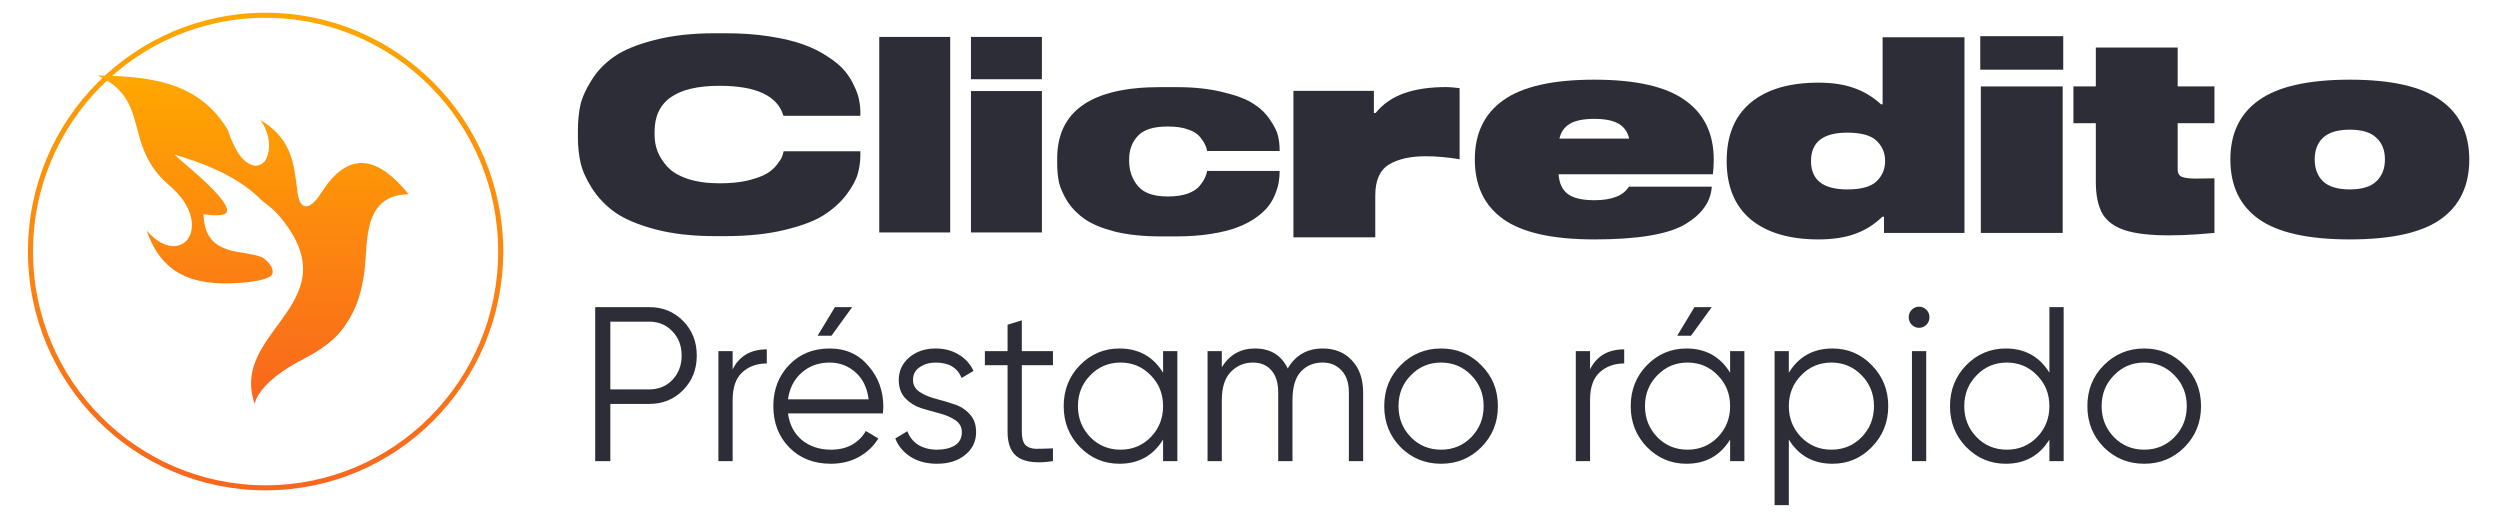
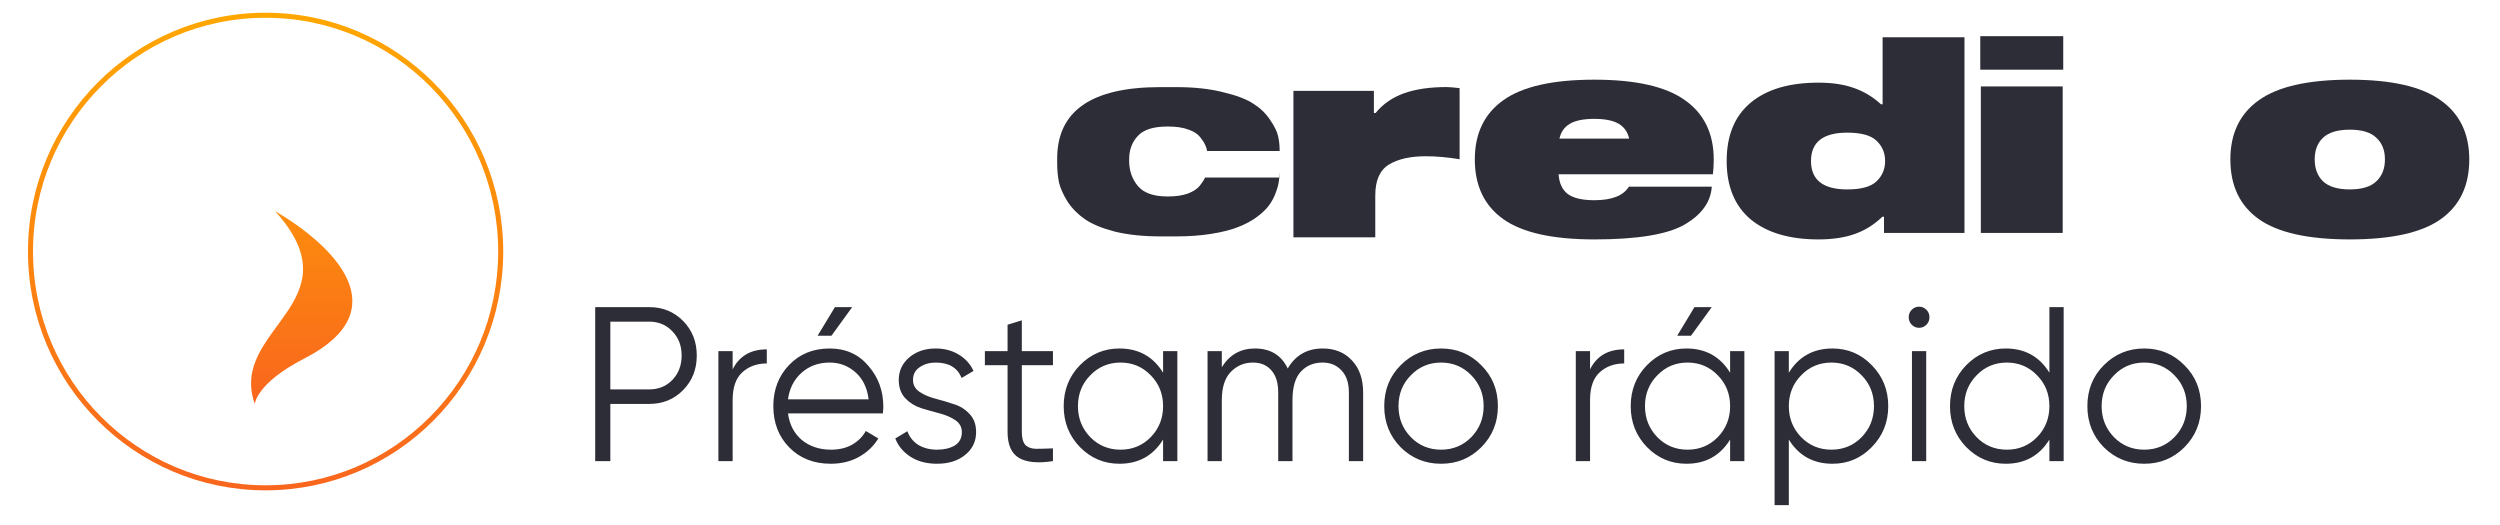
<svg xmlns="http://www.w3.org/2000/svg" width="200" height="42" viewBox="0 0 200 42" fill="none">
  <path d="M40.056 20.122C40.056 9.683 31.635 1.22 21.247 1.22C10.86 1.22 2.439 9.683 2.439 20.122C2.439 30.562 10.86 39.025 21.247 39.025C31.635 39.025 40.056 30.562 40.056 20.122Z" stroke="url(#paint0_linear_4967_8023)" stroke-width="0.404" />
  <path d="M22 16.884C28.631 24.213 18.235 26.299 20.383 32.316C20.383 32.316 20.489 30.659 24.365 28.669C31.927 24.787 26.726 19.655 22 16.884Z" fill="url(#paint1_linear_4967_8023)" />
-   <path fill-rule="evenodd" clip-rule="evenodd" d="M20.968 16.059C23.878 18.216 25.966 21.424 25.513 25.203C25.361 26.397 24.965 27.542 24.369 28.583C27.771 26.893 29.018 24.526 29.254 20.564C29.263 20.345 29.282 20.125 29.301 19.906C29.377 18.779 29.537 17.415 30.284 16.527C30.898 15.792 31.776 15.544 32.693 15.544C30.378 12.68 27.997 11.83 25.73 15.381C25.484 15.754 24.917 16.613 24.388 16.489C23.982 16.393 23.869 15.811 23.812 15.458C23.651 14.303 23.576 13.148 23.104 12.059C22.612 10.952 21.819 10.179 20.836 9.606C21.195 10.103 21.441 10.685 21.507 11.315C21.564 11.954 21.469 12.957 20.751 13.205C20.392 13.329 20.033 13.195 19.74 12.985C19.324 12.69 19.003 12.203 18.776 11.745C18.55 11.306 18.37 10.838 18.21 10.37C17.435 9.091 16.433 8.079 15.111 7.382C12.966 6.246 10.264 6.065 7.798 6.046C8.923 6.533 9.83 7.258 10.387 8.49C10.822 9.463 11.001 10.57 11.351 11.592C11.804 12.909 12.475 13.921 13.542 14.828C14.345 15.505 15.111 16.45 15.309 17.52C15.441 18.207 15.309 19.009 14.704 19.438C14.204 19.791 13.59 19.744 13.051 19.495C12.56 19.276 12.116 18.884 11.738 18.445C12.919 21.93 15.441 22.913 19.202 22.626C19.665 22.598 21.665 22.435 21.797 21.882C21.91 21.395 21.429 20.908 21.07 20.65C20.682 20.354 18.956 20.183 18.503 20.049C17.973 19.896 17.473 19.705 17.066 19.314C16.537 18.799 16.339 18.092 16.292 17.367L16.273 17.138L16.5 17.166C16.793 17.204 17.983 17.348 18.143 16.956C18.37 16.431 16.915 15.018 16.585 14.704C16.207 14.341 15.81 13.988 15.413 13.644C15.139 13.405 14.856 13.176 14.582 12.928L13.958 12.365L14.761 12.613C16.963 13.31 19.334 14.37 20.968 16.059Z" fill="url(#paint2_linear_4967_8023)" />
  <path d="M51.938 24.57C53.021 24.57 53.926 24.94 54.652 25.679C55.378 26.418 55.742 27.339 55.742 28.442C55.742 29.545 55.378 30.466 54.652 31.205C53.926 31.944 53.021 32.314 51.938 32.314H48.827V36.889H47.616V24.57H51.938ZM51.938 31.152C52.687 31.152 53.304 30.9 53.788 30.395C54.283 29.879 54.531 29.228 54.531 28.442C54.531 27.656 54.283 27.011 53.788 26.506C53.304 25.99 52.687 25.732 51.938 25.732H48.827V31.152H51.938ZM58.612 29.551C59.142 28.483 60.053 27.949 61.344 27.949V29.076C60.56 29.076 59.909 29.31 59.39 29.78C58.871 30.249 58.612 30.988 58.612 31.997V36.889H57.471V28.09H58.612V29.551ZM68.175 24.57L66.516 26.858H65.409L66.792 24.57H68.175ZM66.377 27.879C67.657 27.879 68.688 28.342 69.472 29.269C70.267 30.184 70.665 31.269 70.665 32.525C70.665 32.654 70.653 32.836 70.63 33.07H63.041C63.156 33.962 63.525 34.672 64.147 35.2C64.781 35.716 65.559 35.974 66.481 35.974C67.138 35.974 67.703 35.839 68.175 35.569C68.659 35.288 69.022 34.924 69.264 34.478L70.267 35.077C69.887 35.699 69.368 36.191 68.711 36.555C68.054 36.919 67.305 37.1 66.464 37.1C65.104 37.1 63.998 36.666 63.145 35.798C62.292 34.93 61.866 33.827 61.866 32.49C61.866 31.176 62.286 30.079 63.127 29.199C63.969 28.319 65.052 27.879 66.377 27.879ZM66.377 29.005C65.479 29.005 64.724 29.281 64.113 29.832C63.514 30.372 63.156 31.076 63.041 31.944H69.489C69.374 31.017 69.022 30.296 68.435 29.78C67.847 29.263 67.161 29.005 66.377 29.005ZM73.041 30.395C73.041 30.794 73.214 31.111 73.559 31.346C73.905 31.58 74.326 31.762 74.821 31.891C75.317 32.02 75.812 32.167 76.308 32.331C76.804 32.484 77.224 32.748 77.57 33.123C77.916 33.487 78.089 33.968 78.089 34.566C78.089 35.317 77.795 35.927 77.207 36.397C76.631 36.866 75.882 37.1 74.96 37.1C74.13 37.1 73.421 36.913 72.833 36.537C72.257 36.162 71.854 35.675 71.623 35.077L72.591 34.496C72.753 34.954 73.041 35.317 73.456 35.587C73.882 35.845 74.383 35.974 74.96 35.974C75.524 35.974 75.997 35.863 76.377 35.64C76.758 35.405 76.948 35.047 76.948 34.566C76.948 34.167 76.775 33.851 76.429 33.616C76.084 33.381 75.663 33.2 75.167 33.07C74.671 32.941 74.176 32.801 73.68 32.648C73.185 32.484 72.764 32.22 72.418 31.856C72.073 31.481 71.9 30.994 71.9 30.395C71.9 29.68 72.176 29.081 72.73 28.601C73.294 28.119 74.003 27.879 74.856 27.879C75.559 27.879 76.176 28.043 76.706 28.372C77.236 28.689 77.628 29.122 77.881 29.674L76.93 30.237C76.596 29.416 75.905 29.005 74.856 29.005C74.36 29.005 73.934 29.128 73.577 29.375C73.219 29.61 73.041 29.95 73.041 30.395ZM84.236 29.216H81.746V34.549C81.746 35.03 81.838 35.376 82.023 35.587C82.207 35.786 82.484 35.892 82.853 35.904C83.221 35.904 83.682 35.892 84.236 35.869V36.889C83.025 37.077 82.115 36.989 81.504 36.625C80.905 36.261 80.605 35.569 80.605 34.549V29.216H78.79V28.09H80.605V25.978L81.746 25.626V28.09H84.236V29.216ZM93.047 28.09H94.188V36.889H93.047V35.165C92.252 36.455 91.088 37.1 89.555 37.1C88.322 37.1 87.267 36.655 86.392 35.763C85.527 34.871 85.095 33.78 85.095 32.49C85.095 31.199 85.527 30.108 86.392 29.216C87.267 28.325 88.322 27.879 89.555 27.879C91.088 27.879 92.252 28.524 93.047 29.815V28.09ZM87.221 34.971C87.878 35.64 88.685 35.974 89.642 35.974C90.598 35.974 91.405 35.64 92.062 34.971C92.719 34.291 93.047 33.464 93.047 32.49C93.047 31.516 92.719 30.695 92.062 30.026C91.405 29.345 90.598 29.005 89.642 29.005C88.685 29.005 87.878 29.345 87.221 30.026C86.564 30.695 86.236 31.516 86.236 32.49C86.236 33.464 86.564 34.291 87.221 34.971ZM105.818 27.879C106.786 27.879 107.564 28.196 108.152 28.829C108.751 29.463 109.051 30.319 109.051 31.399V36.889H107.91V31.399C107.91 30.636 107.714 30.049 107.322 29.639C106.942 29.216 106.435 29.005 105.801 29.005C105.086 29.005 104.504 29.252 104.055 29.744C103.617 30.226 103.398 30.982 103.398 32.015V36.889H102.257V31.399C102.257 30.624 102.073 30.032 101.704 29.621C101.347 29.21 100.857 29.005 100.234 29.005C99.543 29.005 98.955 29.252 98.471 29.744C97.987 30.237 97.745 30.994 97.745 32.015V36.889H96.604V28.09H97.745V29.375C98.367 28.378 99.249 27.879 100.39 27.879C101.635 27.879 102.511 28.413 103.018 29.48C103.64 28.413 104.573 27.879 105.818 27.879ZM118.501 35.781C117.625 36.66 116.553 37.1 115.286 37.1C114.018 37.1 112.94 36.66 112.053 35.781C111.177 34.889 110.739 33.792 110.739 32.49C110.739 31.188 111.177 30.096 112.053 29.216C112.94 28.325 114.018 27.879 115.286 27.879C116.553 27.879 117.625 28.325 118.501 29.216C119.388 30.096 119.832 31.188 119.832 32.49C119.832 33.792 119.388 34.889 118.501 35.781ZM112.865 34.971C113.522 35.64 114.329 35.974 115.286 35.974C116.242 35.974 117.049 35.64 117.706 34.971C118.363 34.291 118.691 33.464 118.691 32.49C118.691 31.516 118.363 30.695 117.706 30.026C117.049 29.345 116.242 29.005 115.286 29.005C114.329 29.005 113.522 29.345 112.865 30.026C112.208 30.695 111.88 31.516 111.88 32.49C111.88 33.464 112.208 34.291 112.865 34.971ZM127.204 29.551C127.734 28.483 128.645 27.949 129.935 27.949V29.076C129.152 29.076 128.501 29.31 127.982 29.78C127.463 30.249 127.204 30.988 127.204 31.997V36.889H126.063V28.09H127.204V29.551ZM136.94 24.57L135.28 26.858H134.174L135.557 24.57H136.94ZM138.409 28.09H139.55V36.889H138.409V35.165C137.614 36.455 136.45 37.1 134.917 37.1C133.684 37.1 132.63 36.655 131.754 35.763C130.889 34.871 130.457 33.78 130.457 32.49C130.457 31.199 130.889 30.108 131.754 29.216C132.63 28.325 133.684 27.879 134.917 27.879C136.45 27.879 137.614 28.524 138.409 29.815V28.09ZM132.584 34.971C133.241 35.64 134.047 35.974 135.004 35.974C135.96 35.974 136.767 35.64 137.424 34.971C138.081 34.291 138.409 33.464 138.409 32.49C138.409 31.516 138.081 30.695 137.424 30.026C136.767 29.345 135.96 29.005 135.004 29.005C134.047 29.005 133.241 29.345 132.584 30.026C131.927 30.695 131.598 31.516 131.598 32.49C131.598 33.464 131.927 34.291 132.584 34.971ZM146.599 27.879C147.832 27.879 148.881 28.325 149.745 29.216C150.621 30.108 151.059 31.199 151.059 32.49C151.059 33.78 150.621 34.871 149.745 35.763C148.881 36.655 147.832 37.1 146.599 37.1C145.066 37.1 143.902 36.455 143.107 35.165V40.409H141.966V28.09H143.107V29.815C143.902 28.524 145.066 27.879 146.599 27.879ZM144.092 34.971C144.749 35.64 145.556 35.974 146.513 35.974C147.469 35.974 148.276 35.64 148.933 34.971C149.59 34.291 149.918 33.464 149.918 32.49C149.918 31.516 149.59 30.695 148.933 30.026C148.276 29.345 147.469 29.005 146.513 29.005C145.556 29.005 144.749 29.345 144.092 30.026C143.435 30.695 143.107 31.516 143.107 32.49C143.107 33.464 143.435 34.291 144.092 34.971ZM154.115 25.978C153.953 26.142 153.757 26.225 153.527 26.225C153.296 26.225 153.1 26.142 152.939 25.978C152.778 25.814 152.697 25.615 152.697 25.38C152.697 25.145 152.778 24.946 152.939 24.782C153.1 24.617 153.296 24.535 153.527 24.535C153.757 24.535 153.953 24.617 154.115 24.782C154.276 24.946 154.357 25.145 154.357 25.38C154.357 25.615 154.276 25.814 154.115 25.978ZM152.956 36.889V28.09H154.097V36.889H152.956ZM163.952 24.57H165.093V36.889H163.952V35.165C163.157 36.455 161.993 37.1 160.46 37.1C159.227 37.1 158.172 36.655 157.296 35.763C156.432 34.871 156 33.78 156 32.49C156 31.199 156.432 30.108 157.296 29.216C158.172 28.325 159.227 27.879 160.46 27.879C161.993 27.879 163.157 28.524 163.952 29.815V24.57ZM158.126 34.971C158.783 35.64 159.59 35.974 160.546 35.974C161.503 35.974 162.31 35.64 162.967 34.971C163.624 34.291 163.952 33.464 163.952 32.49C163.952 31.516 163.624 30.695 162.967 30.026C162.31 29.345 161.503 29.005 160.546 29.005C159.59 29.005 158.783 29.345 158.126 30.026C157.469 30.695 157.141 31.516 157.141 32.49C157.141 33.464 157.469 34.291 158.126 34.971ZM174.752 35.781C173.876 36.66 172.804 37.1 171.537 37.1C170.269 37.1 169.191 36.66 168.304 35.781C167.428 34.889 166.99 33.792 166.99 32.49C166.99 31.188 167.428 30.096 168.304 29.216C169.191 28.325 170.269 27.879 171.537 27.879C172.804 27.879 173.876 28.325 174.752 29.216C175.64 30.096 176.083 31.188 176.083 32.49C176.083 33.792 175.64 34.889 174.752 35.781ZM169.116 34.971C169.773 35.64 170.58 35.974 171.537 35.974C172.493 35.974 173.3 35.64 173.957 34.971C174.614 34.291 174.942 33.464 174.942 32.49C174.942 31.516 174.614 30.695 173.957 30.026C173.3 29.345 172.493 29.005 171.537 29.005C170.58 29.005 169.773 29.345 169.116 30.026C168.459 30.695 168.131 31.516 168.131 32.49C168.131 33.464 168.459 34.291 169.116 34.971Z" fill="#2D2D37" />
-   <path d="M58.022 18.891H57.208C55.386 18.891 53.786 18.709 52.409 18.344C51.046 17.98 49.982 17.531 49.217 16.999C48.452 16.452 47.833 15.807 47.36 15.064C46.887 14.322 46.581 13.635 46.442 13.004C46.303 12.373 46.233 11.715 46.233 11.028V10.418C46.233 9.717 46.296 9.058 46.421 8.442C46.56 7.825 46.859 7.152 47.318 6.423C47.777 5.681 48.382 5.05 49.134 4.531C49.899 3.999 50.97 3.557 52.347 3.207C53.738 2.842 55.358 2.66 57.208 2.66H58.022C59.315 2.66 60.498 2.744 61.569 2.912C62.654 3.081 63.558 3.298 64.281 3.564C65.018 3.83 65.665 4.153 66.221 4.531C66.792 4.896 67.237 5.267 67.557 5.646C67.877 6.024 68.134 6.43 68.329 6.865C68.537 7.286 68.669 7.664 68.725 8C68.795 8.337 68.829 8.666 68.829 8.988V9.262H62.675C62.202 7.664 60.498 6.865 57.563 6.865C54.099 6.865 52.367 8.084 52.367 10.523V10.775C52.367 11.238 52.444 11.68 52.597 12.1C52.764 12.521 53.028 12.934 53.39 13.34C53.765 13.747 54.308 14.069 55.017 14.308C55.741 14.546 56.596 14.665 57.584 14.665C58.446 14.665 59.204 14.588 59.858 14.434C60.512 14.265 61.005 14.083 61.339 13.887C61.673 13.691 61.951 13.445 62.174 13.151C62.396 12.857 62.529 12.646 62.57 12.521C62.612 12.394 62.654 12.254 62.695 12.1H68.829V12.436C68.829 12.913 68.76 13.404 68.621 13.908C68.482 14.399 68.176 14.959 67.703 15.59C67.23 16.207 66.618 16.753 65.867 17.23C65.129 17.692 64.079 18.085 62.716 18.407C61.367 18.73 59.802 18.891 58.022 18.891Z" fill="#2D2D37" />
-   <path d="M76.016 2.954V18.596H70.341V2.954H76.016Z" fill="#2D2D37" />
-   <path d="M83.352 2.954V6.339H77.677V2.954H83.352ZM83.352 7.285V18.596H77.677V7.285H83.352Z" fill="#2D2D37" />
-   <path d="M94.088 18.912H92.836C91.459 18.912 90.249 18.785 89.205 18.533C88.176 18.267 87.376 17.937 86.806 17.545C86.236 17.152 85.77 16.683 85.408 16.136C85.06 15.576 84.831 15.064 84.72 14.601C84.622 14.125 84.574 13.613 84.574 13.067V12.688C84.574 8.876 87.321 6.97 92.815 6.97H94.109C95.527 6.97 96.765 7.103 97.823 7.369C98.894 7.621 99.707 7.93 100.264 8.294C100.82 8.645 101.265 9.072 101.599 9.577C101.947 10.081 102.162 10.516 102.246 10.88C102.329 11.245 102.371 11.623 102.371 12.016V12.079H96.571C96.543 11.911 96.487 11.742 96.404 11.574C96.334 11.406 96.202 11.203 96.007 10.964C95.812 10.712 95.493 10.509 95.048 10.354C94.616 10.2 94.088 10.123 93.462 10.123H93.378C92.266 10.123 91.48 10.376 91.021 10.88C90.562 11.371 90.332 11.994 90.332 12.751V12.857C90.332 13.655 90.569 14.335 91.042 14.896C91.515 15.442 92.293 15.716 93.378 15.716H93.462C94.074 15.716 94.595 15.639 95.027 15.485C95.472 15.316 95.792 15.106 95.986 14.854C96.195 14.587 96.334 14.37 96.404 14.202C96.487 14.02 96.543 13.845 96.571 13.676H102.371V13.718C102.371 13.985 102.35 14.244 102.308 14.496C102.28 14.749 102.197 15.057 102.058 15.421C101.933 15.772 101.759 16.101 101.536 16.41C101.314 16.718 100.987 17.033 100.556 17.356C100.138 17.664 99.645 17.93 99.075 18.154C98.518 18.379 97.809 18.561 96.946 18.701C96.098 18.841 95.145 18.912 94.088 18.912Z" fill="#2D2D37" />
+   <path d="M94.088 18.912H92.836C91.459 18.912 90.249 18.785 89.205 18.533C88.176 18.267 87.376 17.937 86.806 17.545C86.236 17.152 85.77 16.683 85.408 16.136C85.06 15.576 84.831 15.064 84.72 14.601C84.622 14.125 84.574 13.613 84.574 13.067V12.688C84.574 8.876 87.321 6.97 92.815 6.97H94.109C95.527 6.97 96.765 7.103 97.823 7.369C98.894 7.621 99.707 7.93 100.264 8.294C100.82 8.645 101.265 9.072 101.599 9.577C101.947 10.081 102.162 10.516 102.246 10.88C102.329 11.245 102.371 11.623 102.371 12.016V12.079H96.571C96.543 11.911 96.487 11.742 96.404 11.574C96.334 11.406 96.202 11.203 96.007 10.964C95.812 10.712 95.493 10.509 95.048 10.354C94.616 10.2 94.088 10.123 93.462 10.123H93.378C92.266 10.123 91.48 10.376 91.021 10.88C90.562 11.371 90.332 11.994 90.332 12.751V12.857C90.332 13.655 90.569 14.335 91.042 14.896C91.515 15.442 92.293 15.716 93.378 15.716H93.462C94.074 15.716 94.595 15.639 95.027 15.485C95.472 15.316 95.792 15.106 95.986 14.854C96.195 14.587 96.334 14.37 96.404 14.202H102.371V13.718C102.371 13.985 102.35 14.244 102.308 14.496C102.28 14.749 102.197 15.057 102.058 15.421C101.933 15.772 101.759 16.101 101.536 16.41C101.314 16.718 100.987 17.033 100.556 17.356C100.138 17.664 99.645 17.93 99.075 18.154C98.518 18.379 97.809 18.561 96.946 18.701C96.098 18.841 95.145 18.912 94.088 18.912Z" fill="#2D2D37" />
  <path d="M103.474 7.268H109.911V9.041H110.044C110.634 8.32 111.393 7.794 112.322 7.462C113.252 7.131 114.38 6.965 115.707 6.965C115.943 6.965 116.297 6.994 116.769 7.051V12.738C115.796 12.58 114.896 12.5 114.07 12.5C112.817 12.5 111.828 12.724 111.106 13.171C110.383 13.617 110.022 14.439 110.022 15.635V18.987H103.474V7.268Z" fill="#2D2D37" />
  <path d="M137.099 12.774C137.099 13.163 137.077 13.553 137.033 13.942H124.688C124.733 14.648 124.976 15.174 125.418 15.52C125.876 15.852 126.583 16.017 127.542 16.017C128.943 16.017 129.865 15.657 130.308 14.936H136.944C136.856 16.176 136.118 17.192 134.732 17.985C133.36 18.763 130.964 19.153 127.542 19.153C124.209 19.153 121.783 18.612 120.264 17.531C118.745 16.45 117.985 14.857 117.985 12.752C117.985 10.677 118.745 9.098 120.264 8.017C121.798 6.922 124.224 6.374 127.542 6.374C130.86 6.374 133.279 6.922 134.798 8.017C136.332 9.098 137.099 10.684 137.099 12.774ZM127.542 9.509C126.687 9.509 126.038 9.639 125.595 9.898C125.153 10.158 124.873 10.554 124.755 11.088H130.33C130.212 10.554 129.931 10.158 129.489 9.898C129.047 9.639 128.398 9.509 127.542 9.509Z" fill="#2D2D37" />
  <path d="M150.609 8.342V2.979H157.158V18.634H150.72V17.337H150.588C149.938 17.971 149.201 18.432 148.375 18.72C147.564 19.009 146.598 19.153 145.477 19.153C143.162 19.153 141.355 18.619 140.057 17.553C138.774 16.472 138.133 14.915 138.133 12.882C138.133 10.835 138.774 9.279 140.057 8.212C141.34 7.145 143.147 6.612 145.477 6.612C146.583 6.612 147.535 6.756 148.331 7.044C149.142 7.333 149.857 7.765 150.477 8.342H150.609ZM147.778 15.153C148.899 15.153 149.68 14.937 150.123 14.504C150.58 14.072 150.809 13.531 150.809 12.882C150.809 12.234 150.58 11.693 150.123 11.261C149.68 10.828 148.899 10.612 147.778 10.612C145.846 10.612 144.88 11.369 144.88 12.882C144.88 14.396 145.846 15.153 147.778 15.153Z" fill="#2D2D37" />
  <path d="M165.015 18.634H158.467V6.915H165.015V18.634ZM165.059 5.575H158.422V2.894H165.059V5.575Z" fill="#2D2D37" />
-   <path d="M175.696 14.287C176.227 14.287 176.714 14.28 177.156 14.266V18.634C177.038 18.648 176.596 18.684 175.829 18.742C175.077 18.799 174.31 18.828 173.528 18.828C172.009 18.828 170.829 18.691 169.988 18.417C169.148 18.143 168.55 17.704 168.196 17.098C167.843 16.479 167.666 15.628 167.666 14.547V9.855H165.874V6.914H167.666V3.801H174.214V6.914H177.156V9.855H174.214V13.552C174.214 13.841 174.317 14.035 174.524 14.136C174.745 14.237 175.135 14.287 175.696 14.287Z" fill="#2D2D37" />
  <path d="M187.985 6.374C191.304 6.374 193.722 6.922 195.241 8.017C196.775 9.098 197.542 10.677 197.542 12.752C197.542 14.857 196.783 16.45 195.264 17.531C193.744 18.612 191.318 19.153 187.985 19.153C184.652 19.153 182.226 18.612 180.707 17.531C179.188 16.45 178.429 14.857 178.429 12.752C178.429 10.677 179.188 9.098 180.707 8.017C182.241 6.922 184.667 6.374 187.985 6.374ZM187.985 15.153C188.959 15.153 189.667 14.936 190.109 14.504C190.566 14.071 190.795 13.488 190.795 12.752C190.795 12.018 190.566 11.441 190.109 11.023C189.667 10.59 188.959 10.374 187.985 10.374C187.012 10.374 186.297 10.59 185.84 11.023C185.397 11.441 185.176 12.018 185.176 12.752C185.176 13.488 185.397 14.071 185.84 14.504C186.297 14.936 187.012 15.153 187.985 15.153Z" fill="#2D2D37" />
  <defs>
    <linearGradient id="paint0_linear_4967_8023" x1="2.237" y1="1.016" x2="2.237" y2="39.228" gradientUnits="userSpaceOnUse">
      <stop stop-color="#FFA700" />
      <stop offset="1" stop-color="#F9661E" />
    </linearGradient>
    <linearGradient id="paint1_linear_4967_8023" x1="7.798" y1="6.047" x2="7.798" y2="32.316" gradientUnits="userSpaceOnUse">
      <stop stop-color="#FFA700" />
      <stop offset="1" stop-color="#F9661E" />
    </linearGradient>
    <linearGradient id="paint2_linear_4967_8023" x1="7.798" y1="6.046" x2="7.798" y2="32.316" gradientUnits="userSpaceOnUse">
      <stop stop-color="#FFA700" />
      <stop offset="1" stop-color="#F9661E" />
    </linearGradient>
  </defs>
</svg>